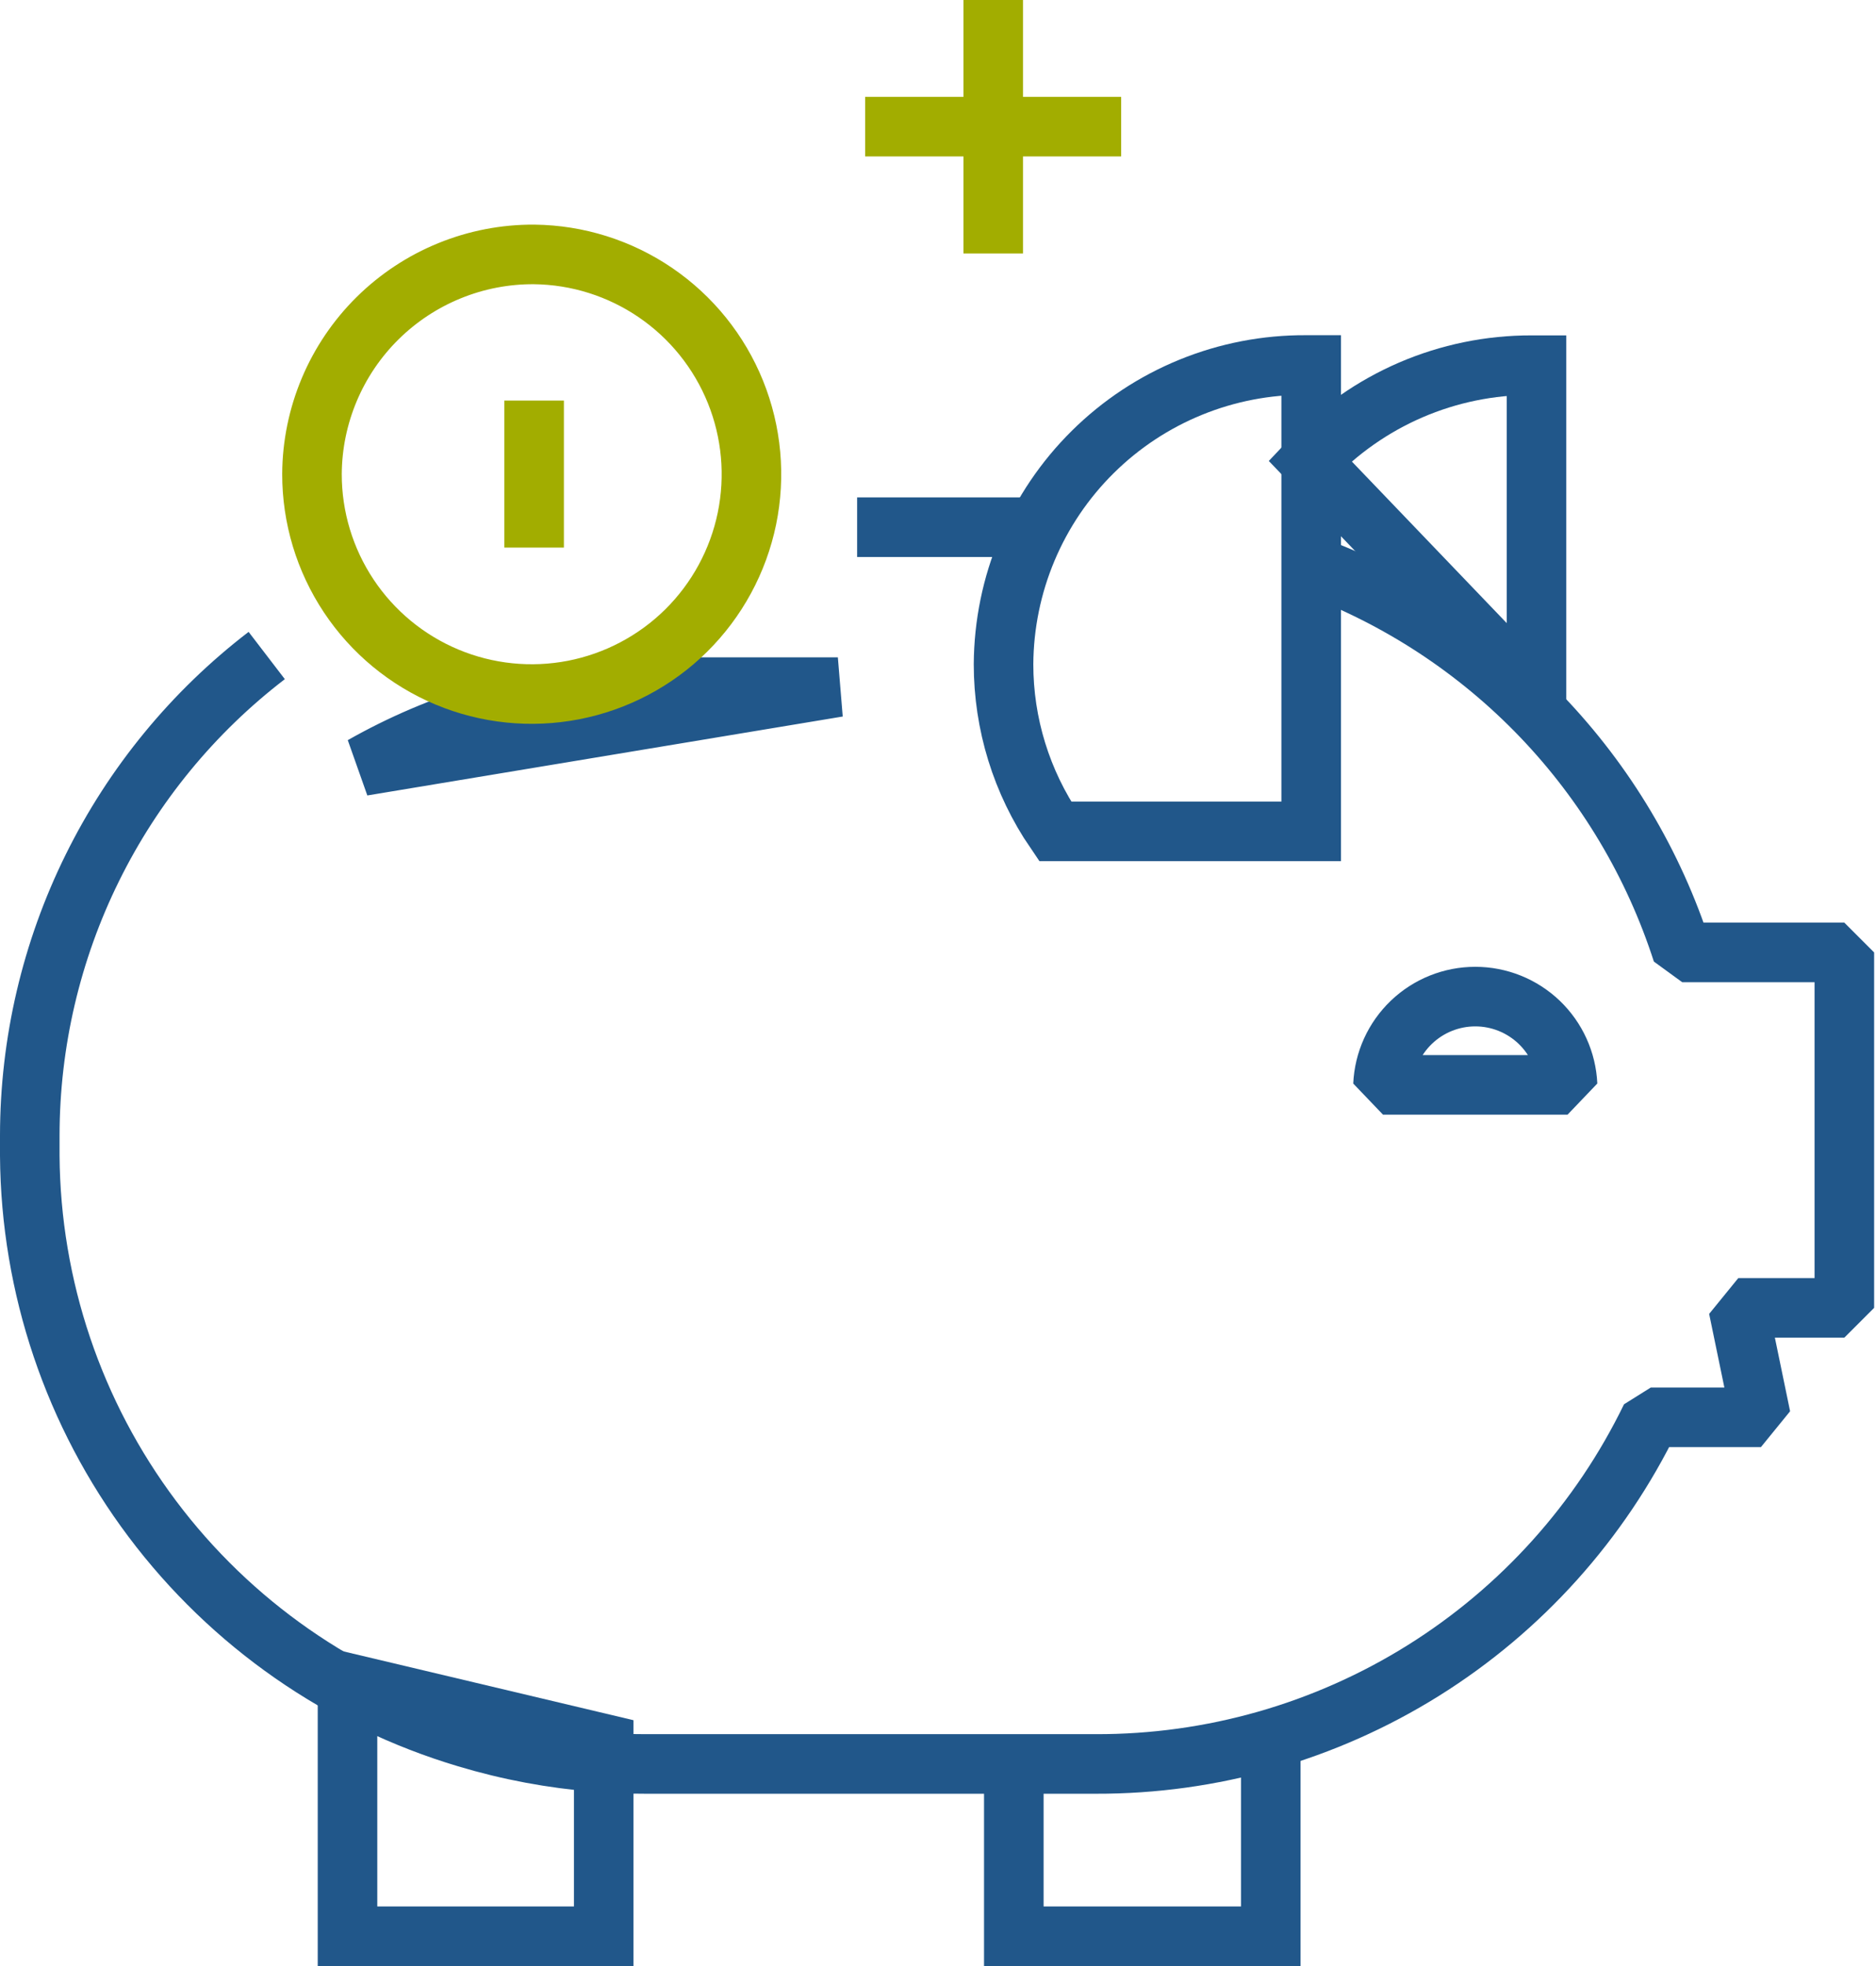
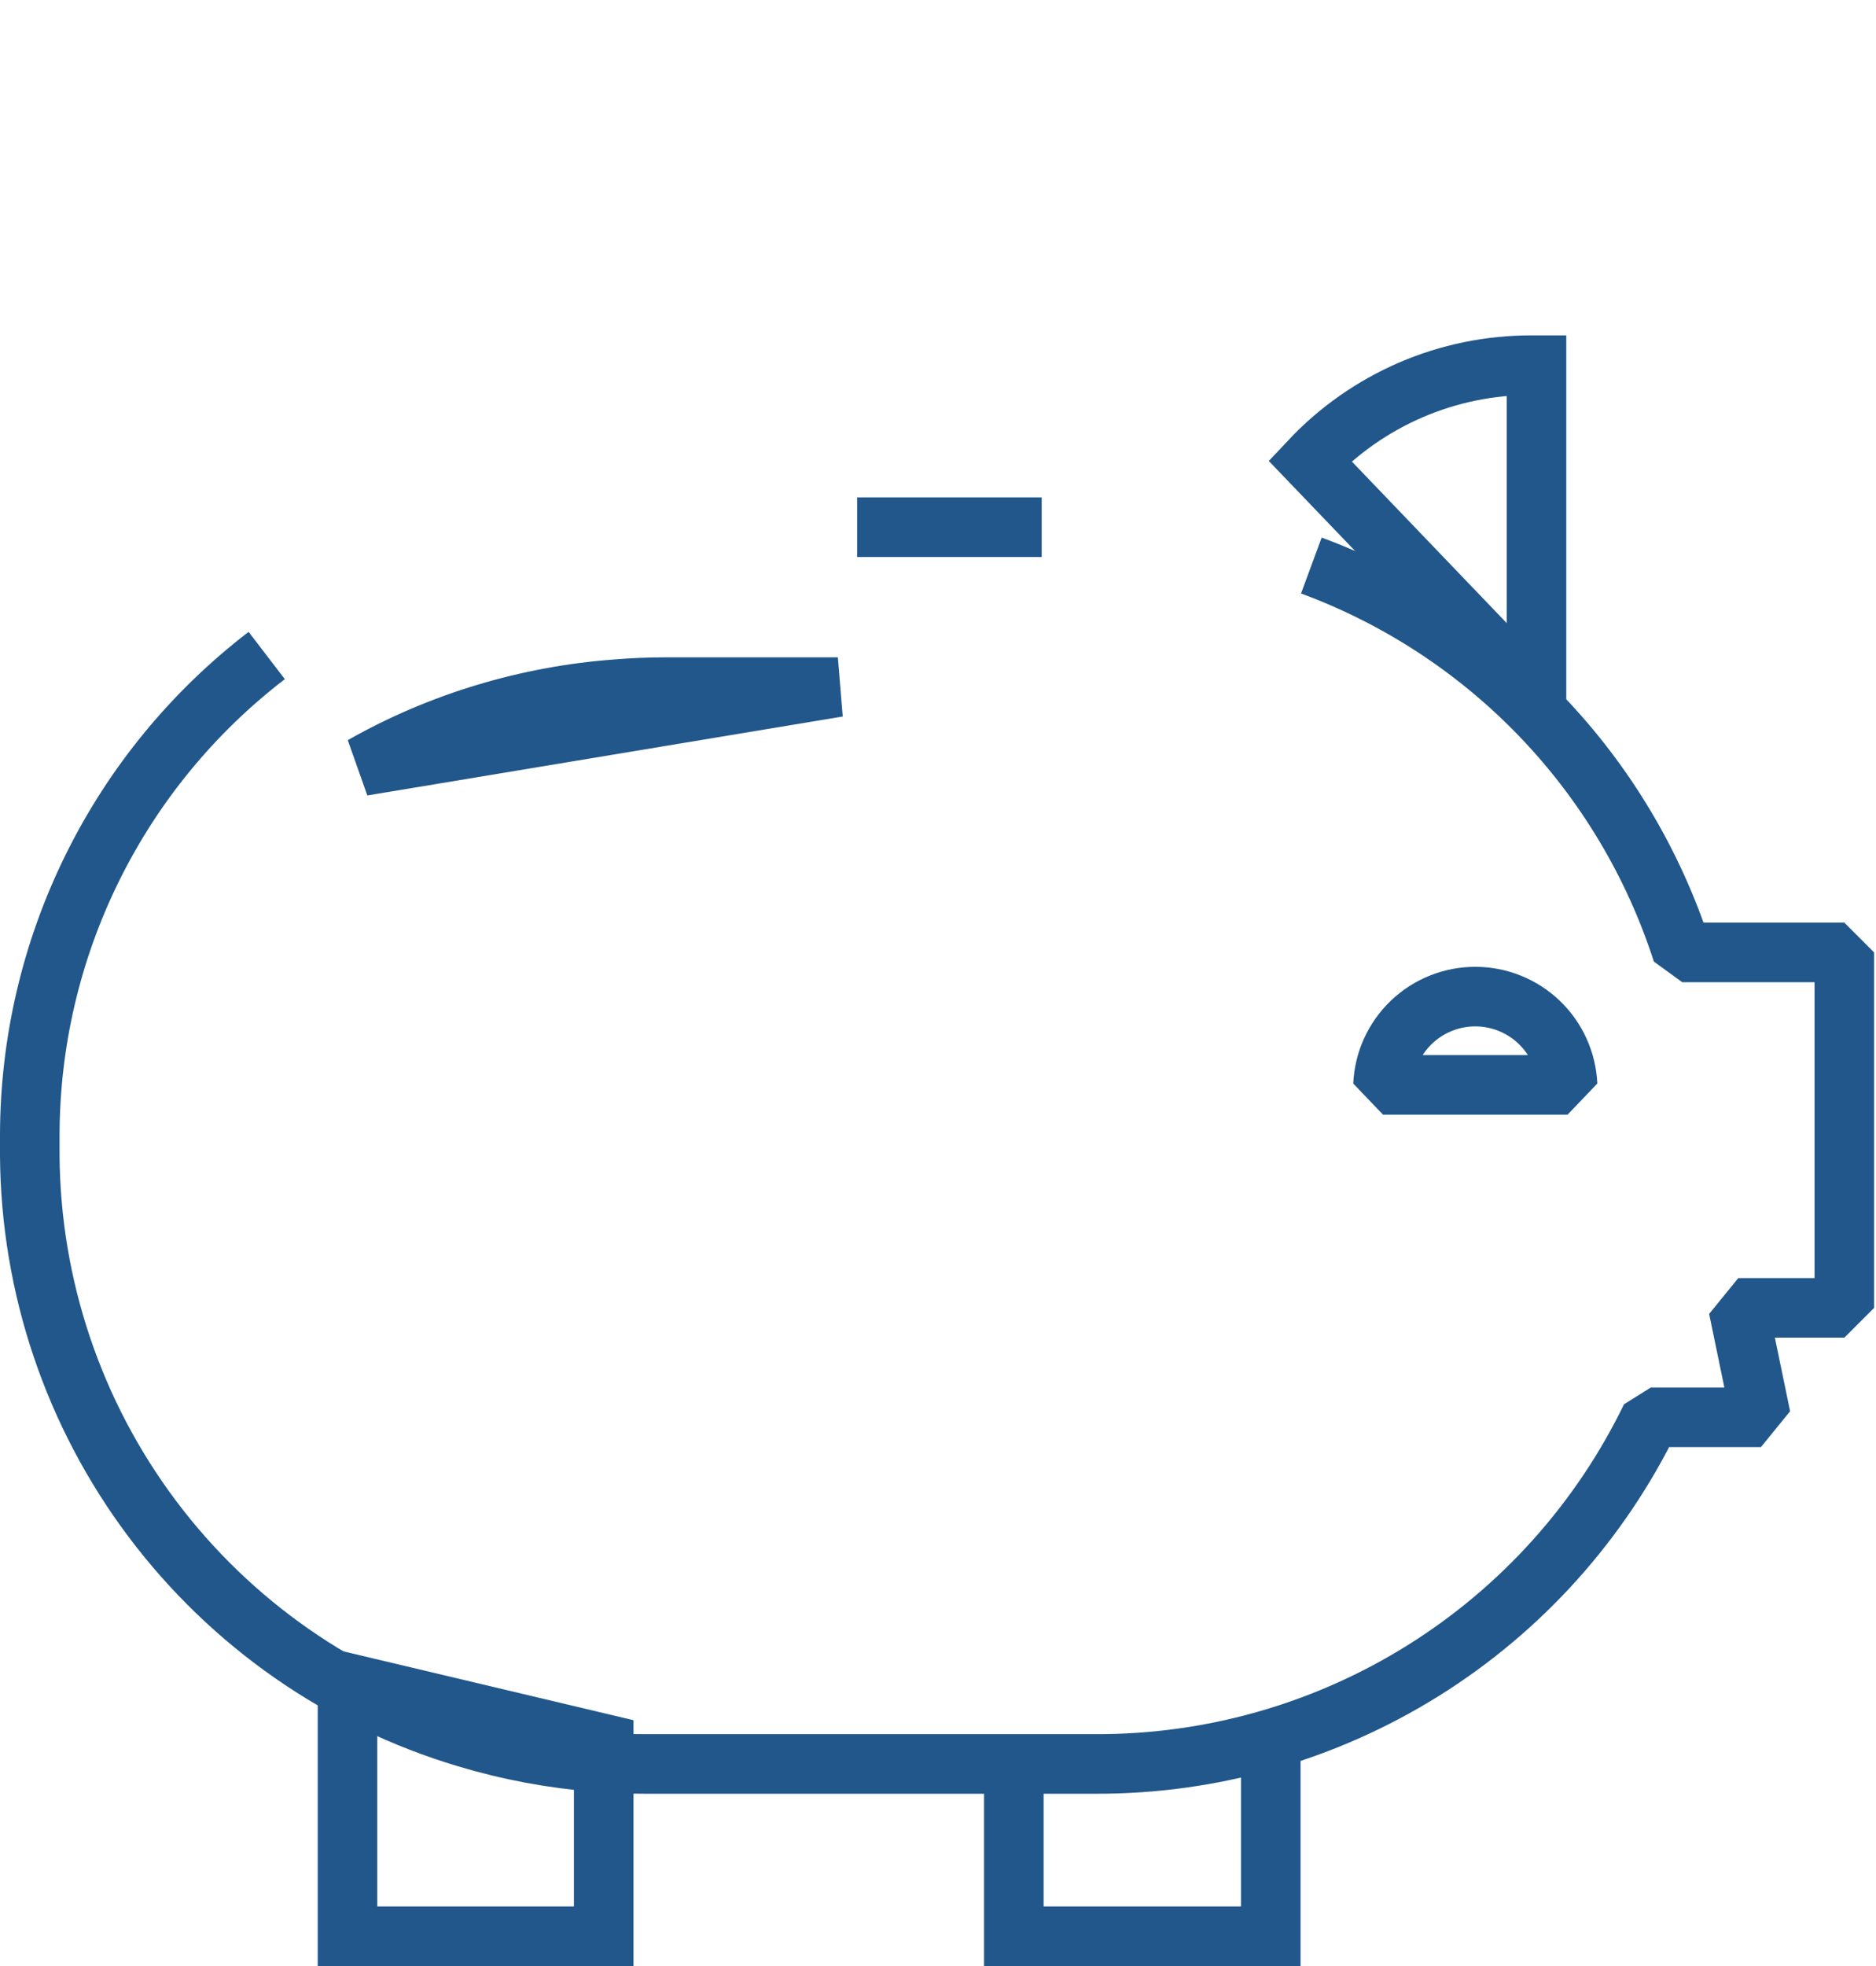
<svg xmlns="http://www.w3.org/2000/svg" width="63" height="66" viewBox="0 0 63 66" fill="none">
  <path d="M42.675 58.801V65H34.046V58.801M51.599 23.406V12.259H51.43C50.036 12.256 48.656 12.54 47.376 13.091C46.096 13.644 44.943 14.452 43.988 15.468L51.599 23.406ZM20.274 58.538V65H11.67V56.497L20.274 58.538Z" stroke="#21578A" stroke-width="2" />
  <path d="M8.957 22.006C6.485 23.901 4.481 26.34 3.102 29.133C1.722 31.926 1.003 34.999 1 38.114V38.799C1.031 43.197 2.473 47.47 5.114 50.987C7.755 54.504 11.455 57.081 15.671 58.337C17.092 58.764 18.555 59.038 20.035 59.153C20.582 59.197 21.128 59.216 21.687 59.216H36.797C40.684 59.227 44.496 58.141 47.793 56.083C51.091 54.024 53.74 51.076 55.437 47.579H59.136L58.376 43.905H61.937V31.973H56.492C55.536 29.006 53.918 26.295 51.761 24.045C49.603 21.795 46.962 20.065 44.038 18.985M46.444 36.419C46.479 35.621 46.822 34.868 47.399 34.316C47.976 33.764 48.744 33.456 49.543 33.456C50.341 33.456 51.109 33.764 51.687 34.316C52.264 34.868 52.606 35.621 52.642 36.419H46.444ZM34.982 17.698H28.784H34.982ZM12.172 25.717C13.478 24.977 14.862 24.385 16.299 23.953C17.73 23.521 19.204 23.247 20.695 23.136C21.235 23.092 21.787 23.067 22.34 23.067H28.137L12.172 25.717Z" stroke="#21578A" stroke-width="2" stroke-linejoin="bevel" />
-   <path d="M43.856 12.253H44.032V27.909H35.434C34.304 26.255 33.7 24.298 33.701 22.295C33.709 20.969 33.977 19.657 34.492 18.434C35.006 17.212 35.756 16.103 36.699 15.171C37.642 14.238 38.759 13.5 39.987 13C41.215 12.499 42.53 12.245 43.856 12.253Z" stroke="#21578A" stroke-width="2" />
-   <path d="M33.355 8.51V0M17.937 13.446V18.382V13.446ZM17.937 8.541C19.394 8.557 20.812 9.004 22.015 9.825C23.218 10.646 24.151 11.804 24.697 13.154C25.243 14.504 25.377 15.985 25.083 17.412C24.788 18.838 24.078 20.145 23.043 21.169C22.007 22.192 20.691 22.886 19.262 23.164C17.832 23.441 16.352 23.29 15.009 22.728C13.665 22.166 12.518 21.219 11.712 20.007C10.905 18.794 10.475 17.37 10.477 15.914C10.482 14.94 10.68 13.977 11.058 13.079C11.436 12.181 11.987 11.367 12.68 10.682C13.373 9.998 14.194 9.456 15.096 9.089C15.998 8.721 16.963 8.535 17.937 8.541V8.541ZM37.651 4.252H29.053H37.651Z" stroke="#A2AD00" stroke-width="2" stroke-linejoin="bevel" />
</svg>